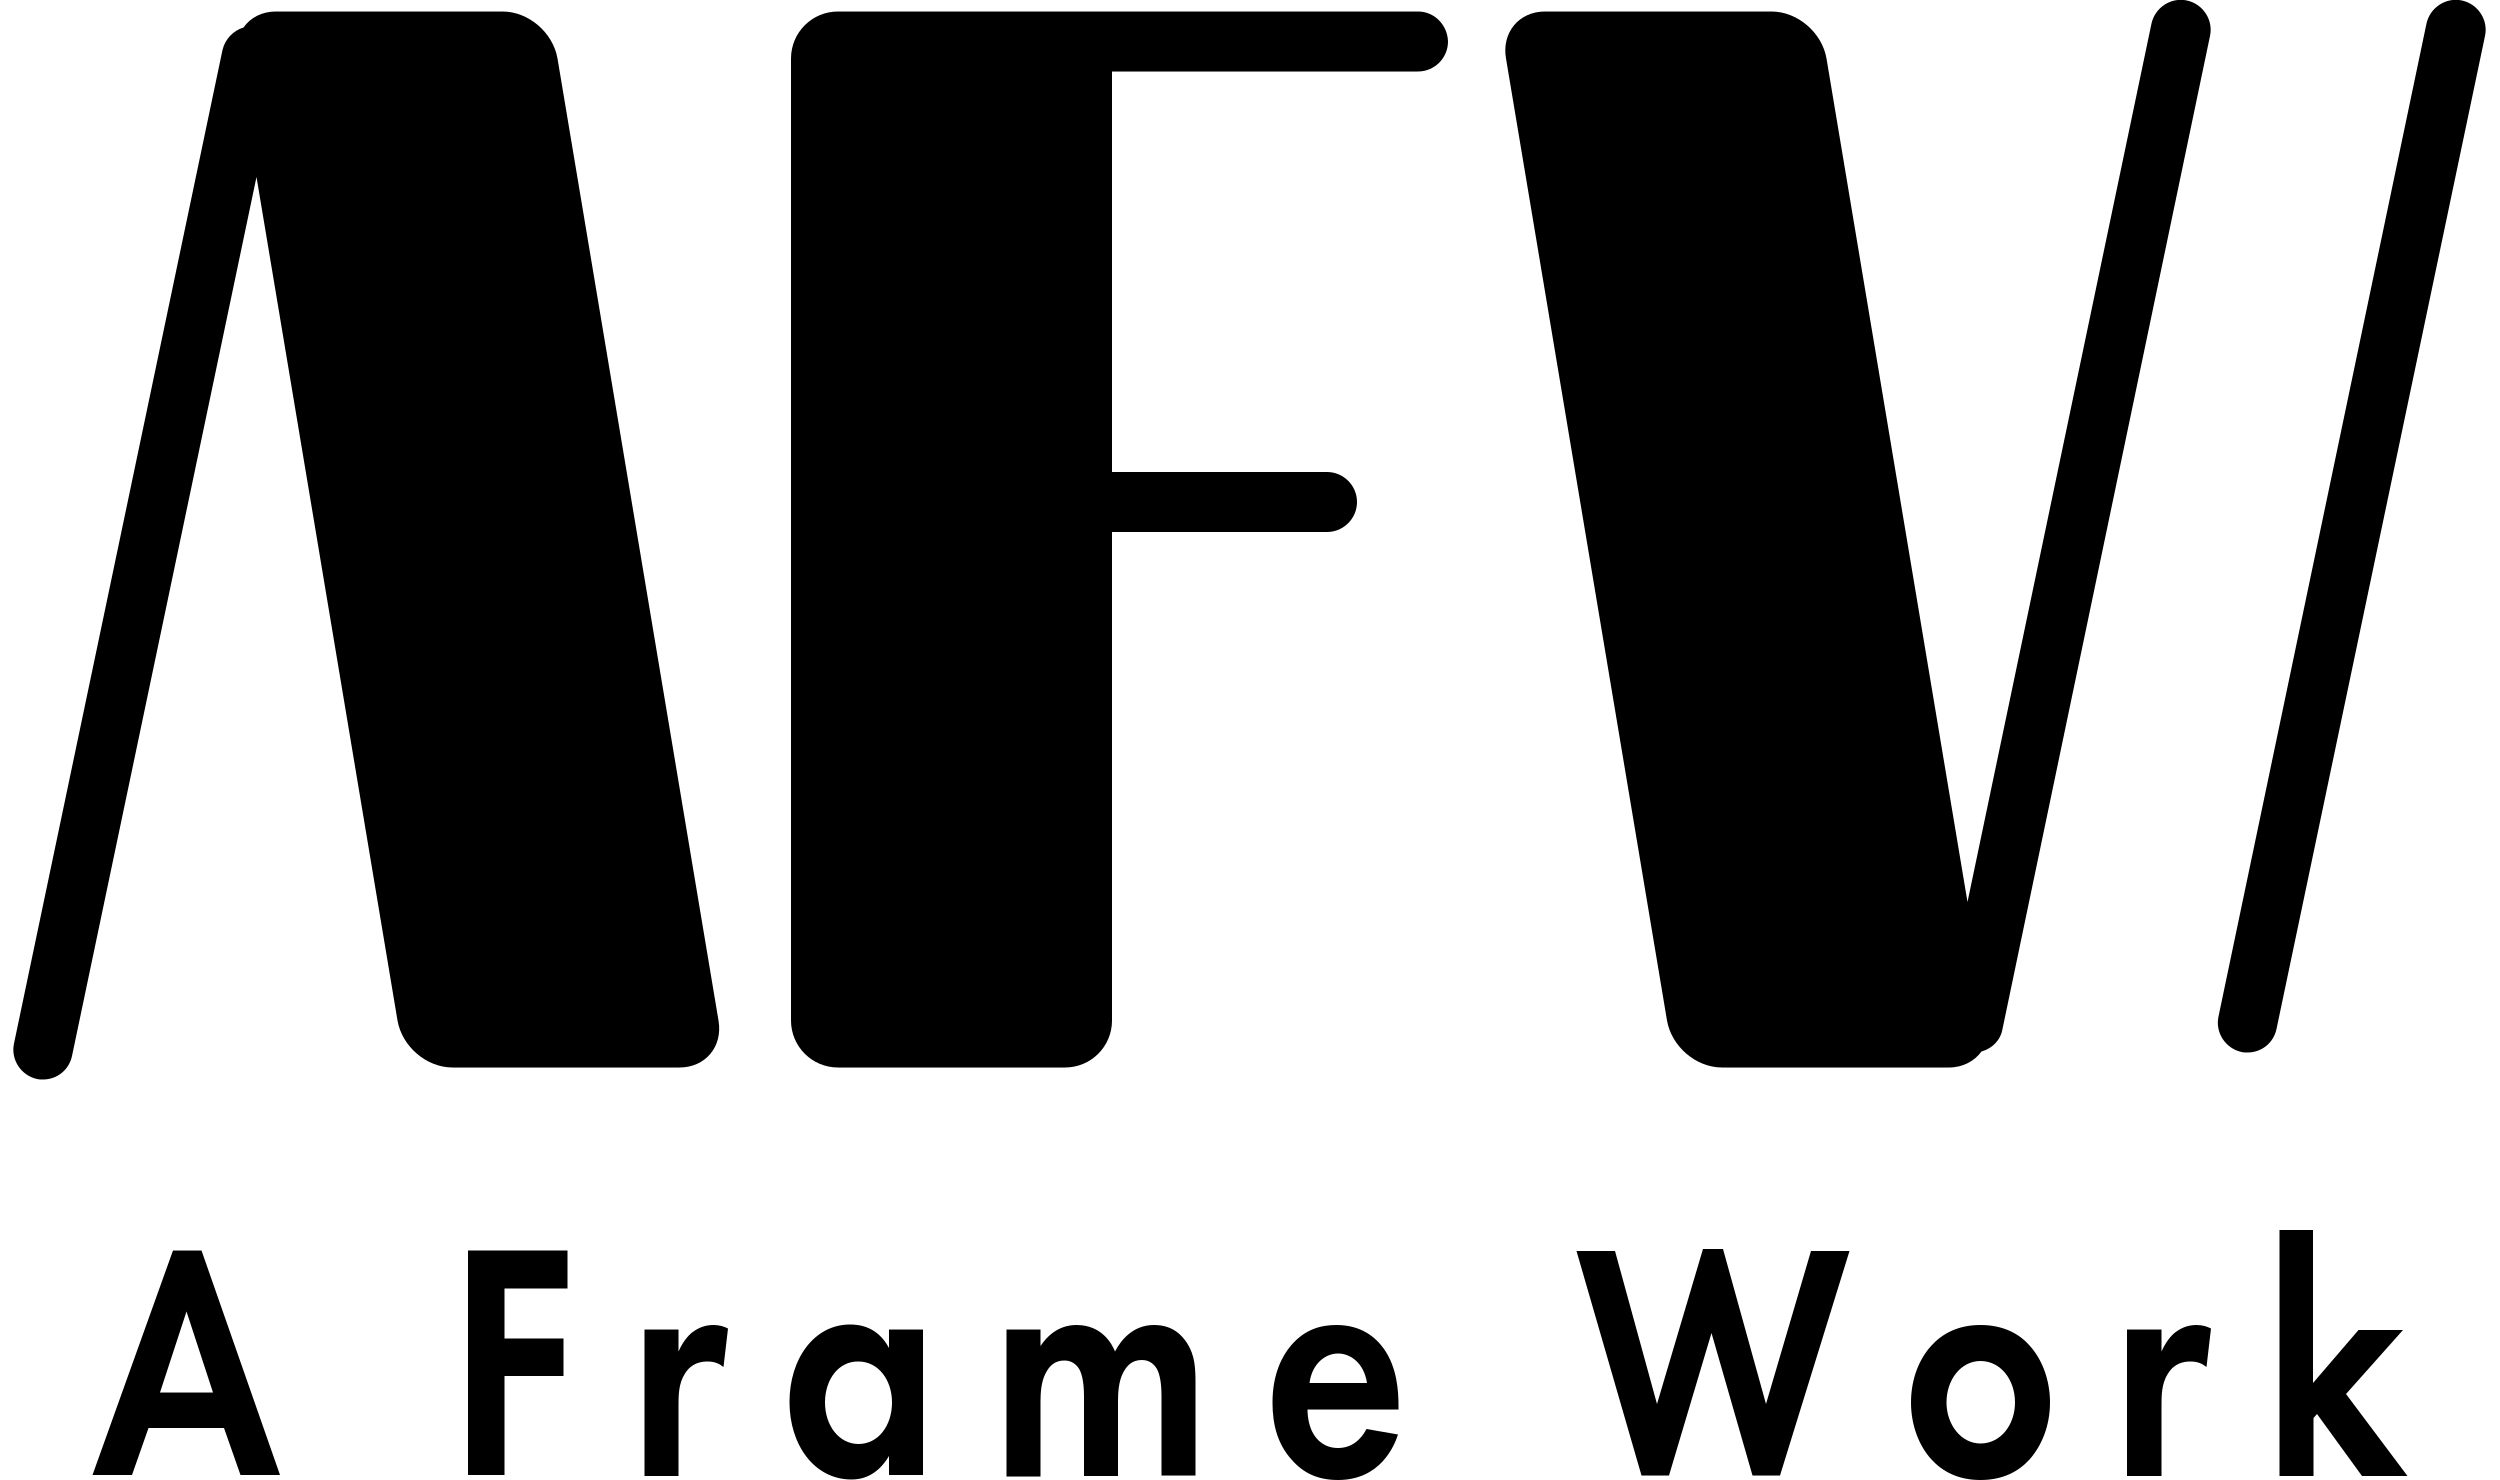
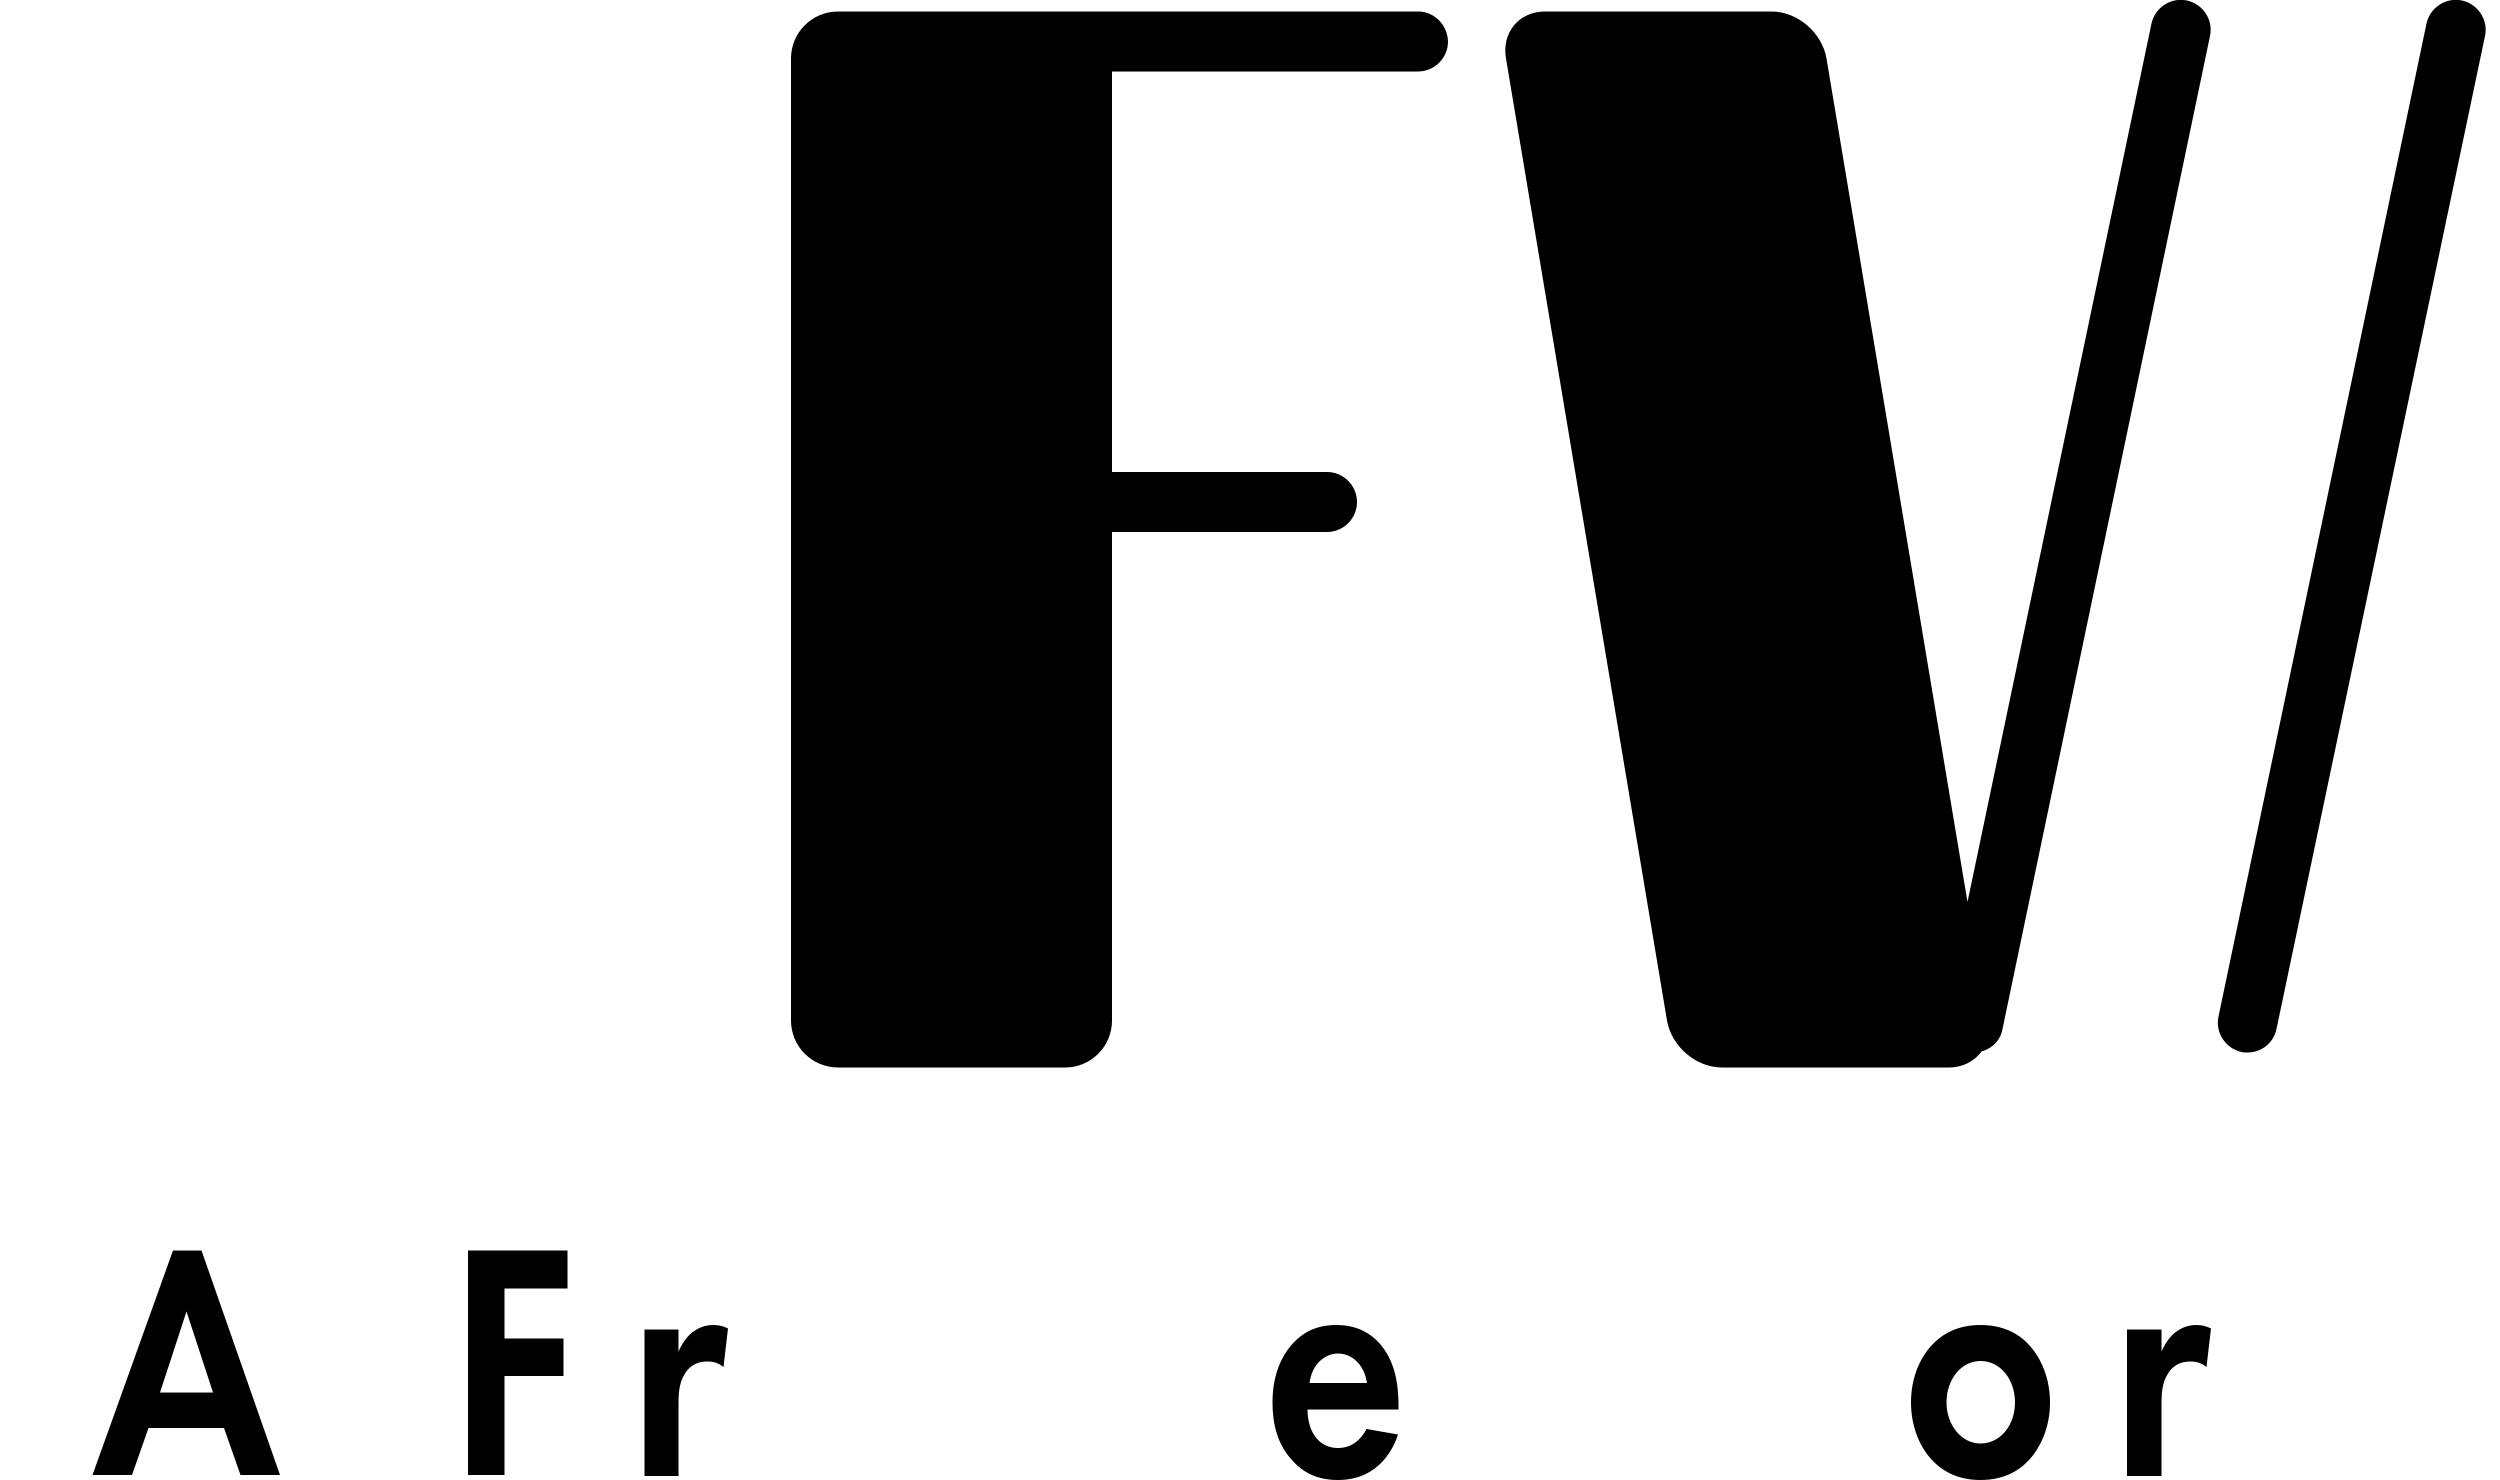
<svg xmlns="http://www.w3.org/2000/svg" version="1.1" id="レイヤー_1" x="0px" y="0px" viewBox="0 0 500 296" style="enable-background:new 0 0 500 296;" xml:space="preserve">
  <g>
    <path d="M437.4,0.1c-3.2-0.7-6.4,1.4-7.1,4.6l-36.8,175.7L365.3,11.7c-0.9-5.2-5.8-9.4-11-9.4H309c-5.2,0-8.7,4.2-7.8,9.4   l32.2,192.4c0.9,5.2,5.8,9.4,11,9.4h45.4c2.8,0,5.1-1.3,6.5-3.2c2.1-0.6,3.8-2.2,4.2-4.5L442,7.2C442.7,4,440.6,0.8,437.4,0.1z" />
    <path d="M492.4,0.1c-3.2-0.7-6.4,1.4-7.1,4.6l-41.6,198.6c-0.7,3.2,1.4,6.4,4.6,7.1c0.4,0.1,0.8,0.1,1.2,0.1c2.8,0,5.2-1.9,5.8-4.7   L497,7.2C497.7,4,495.6,0.8,492.4,0.1z" />
-     <path d="M111.5,11.7c-0.9-5.2-5.8-9.4-11-9.4H55.2c-2.8,0-5.1,1.2-6.5,3.2C46.7,6.1,45,7.8,44.5,10L2.8,208.7   c-0.7,3.2,1.4,6.4,4.6,7.1c0.4,0.1,0.8,0.1,1.2,0.1c2.8,0,5.2-1.9,5.8-4.7L51.3,35.4l28.2,168.7c0.9,5.2,5.8,9.4,11,9.4h45.4   c5.2,0,8.7-4.2,7.8-9.4L111.5,11.7z" />
    <path d="M283.6,2.3H213h-26.6h-18.8c-5.2,0-9.4,4.2-9.4,9.4v192.4c0,5.2,4.2,9.4,9.4,9.4H213c5.2,0,9.4-4.2,9.4-9.4v-97.7h43   c3.3,0,6-2.7,6-6c0-3.3-2.7-6-6-6h-43V14.3h61.2c3.3,0,6-2.7,6-6C289.5,5,286.9,2.3,283.6,2.3z" />
  </g>
  <g>
    <path d="M44.8,285.6H29.7l-3.3,9.4h-7.9l16.1-44.9h5.7l15.7,44.9h-7.9L44.8,285.6z M42.6,278.5l-5.3-16.2L32,278.5H42.6z" />
    <path d="M113.5,257.7h-12.6v10h11.8v7.5h-11.8v19.8h-7.3v-44.9h19.9V257.7z" />
    <path d="M128.9,265.9h6.8v4.4c1.1-2.5,2.5-3.7,3-4c1.1-0.8,2.4-1.3,4-1.3c1.2,0,2.1,0.3,2.9,0.7l-0.9,7.7c-0.9-0.7-1.8-1.1-3.2-1.1   c-1.3,0-3.2,0.3-4.5,2.4c-1.3,2-1.3,4.4-1.3,6.5v14h-6.8V265.9z" />
-     <path d="M177.8,265.9h6.8v29.1h-6.8v-3.8c-2.5,4.2-5.7,4.7-7.5,4.7c-7.5,0-12.4-7-12.4-15.5c0-8.6,4.9-15.5,12.1-15.5   c1.9,0,5.5,0.4,7.8,4.7V265.9z M165,280.5c0,4.6,2.8,8.3,6.7,8.3c3.9,0,6.7-3.6,6.7-8.3c0-4.6-2.8-8.2-6.7-8.2   C167.8,272.2,165,275.8,165,280.5z" />
-     <path d="M201.3,265.9h6.8v3.3c2.6-3.9,5.8-4.2,7.2-4.2c5.1,0,7.1,3.8,7.7,5.3c1.2-2.3,3.6-5.3,7.8-5.3c3.8,0,5.6,2.1,6.6,3.6   c1.6,2.5,1.7,5,1.7,8.2v18.3h-6.8v-15.9c0-3.4-0.6-5-1.1-5.7c-0.9-1.3-2.1-1.5-2.8-1.5c-1.9,0-3,1-3.8,2.6c-0.9,1.7-1,4.1-1,5.7   v14.9h-6.8v-15.9c0-3.4-0.6-5-1.1-5.7c-0.9-1.3-2.1-1.5-2.8-1.5c-1.9,0-3,1-3.8,2.6c-0.9,1.7-1,4.1-1,5.7v14.9h-6.8V265.9z" />
    <path d="M279.6,286.9c-0.7,2.2-3.5,9.1-12,9.1c-3.9,0-6.9-1.3-9.3-4.1c-2.7-3-3.8-6.8-3.8-11.4c0-5.8,2-9.4,3.7-11.4   c2.9-3.4,6.2-4.1,9.1-4.1c4.9,0,7.8,2.4,9.5,4.8c2.6,3.7,2.9,8.3,2.9,11.4v0.7h-18.2c0,1.7,0.4,3.6,1.2,4.9   c0.7,1.2,2.2,2.8,4.9,2.8c2.6,0,4.5-1.5,5.7-3.8L279.6,286.9z M273.4,276.6c-0.6-4-3.3-5.9-5.8-5.9c-2.5,0-5.2,2-5.7,5.9H273.4z" />
-     <path d="M333.8,295.1h-5.5l-13-44.9h7.7l8.4,30.6l9.2-31h4l8.6,31l9-30.6h7.7l-13.9,44.9h-5.5l-8.2-28.5L333.8,295.1z" />
    <path d="M405.9,269.1c2.4,2.6,4.1,6.7,4.1,11.4c0,4.7-1.7,8.7-4.1,11.4c-2.1,2.3-5.2,4.1-9.8,4.1c-4.6,0-7.7-1.8-9.8-4.1   c-2.4-2.6-4.1-6.7-4.1-11.4c0-4.8,1.7-8.8,4.1-11.4c2.1-2.3,5.2-4.1,9.8-4.1C400.7,265,403.9,266.8,405.9,269.1z M403,280.5   c0-4.6-2.9-8.3-6.9-8.3c-3.9,0-6.8,3.7-6.8,8.3c0,4.4,2.9,8.2,6.8,8.2C400.1,288.7,403,285,403,280.5z" />
    <path d="M425.4,265.9h6.9v4.4c1.1-2.5,2.5-3.7,3-4c1.1-0.8,2.4-1.3,4-1.3c1.2,0,2.1,0.3,2.9,0.7l-0.9,7.7c-0.9-0.7-1.8-1.1-3.2-1.1   c-1.3,0-3.2,0.3-4.5,2.4c-1.3,2-1.3,4.4-1.3,6.5v14h-6.9V265.9z" />
-     <path d="M462.6,246v30.6l9.1-10.6h8.9l-11.4,12.8l12.3,16.4h-9.1l-9-12.4l-0.7,0.8v11.6h-6.8V246H462.6z" />
  </g>
</svg>